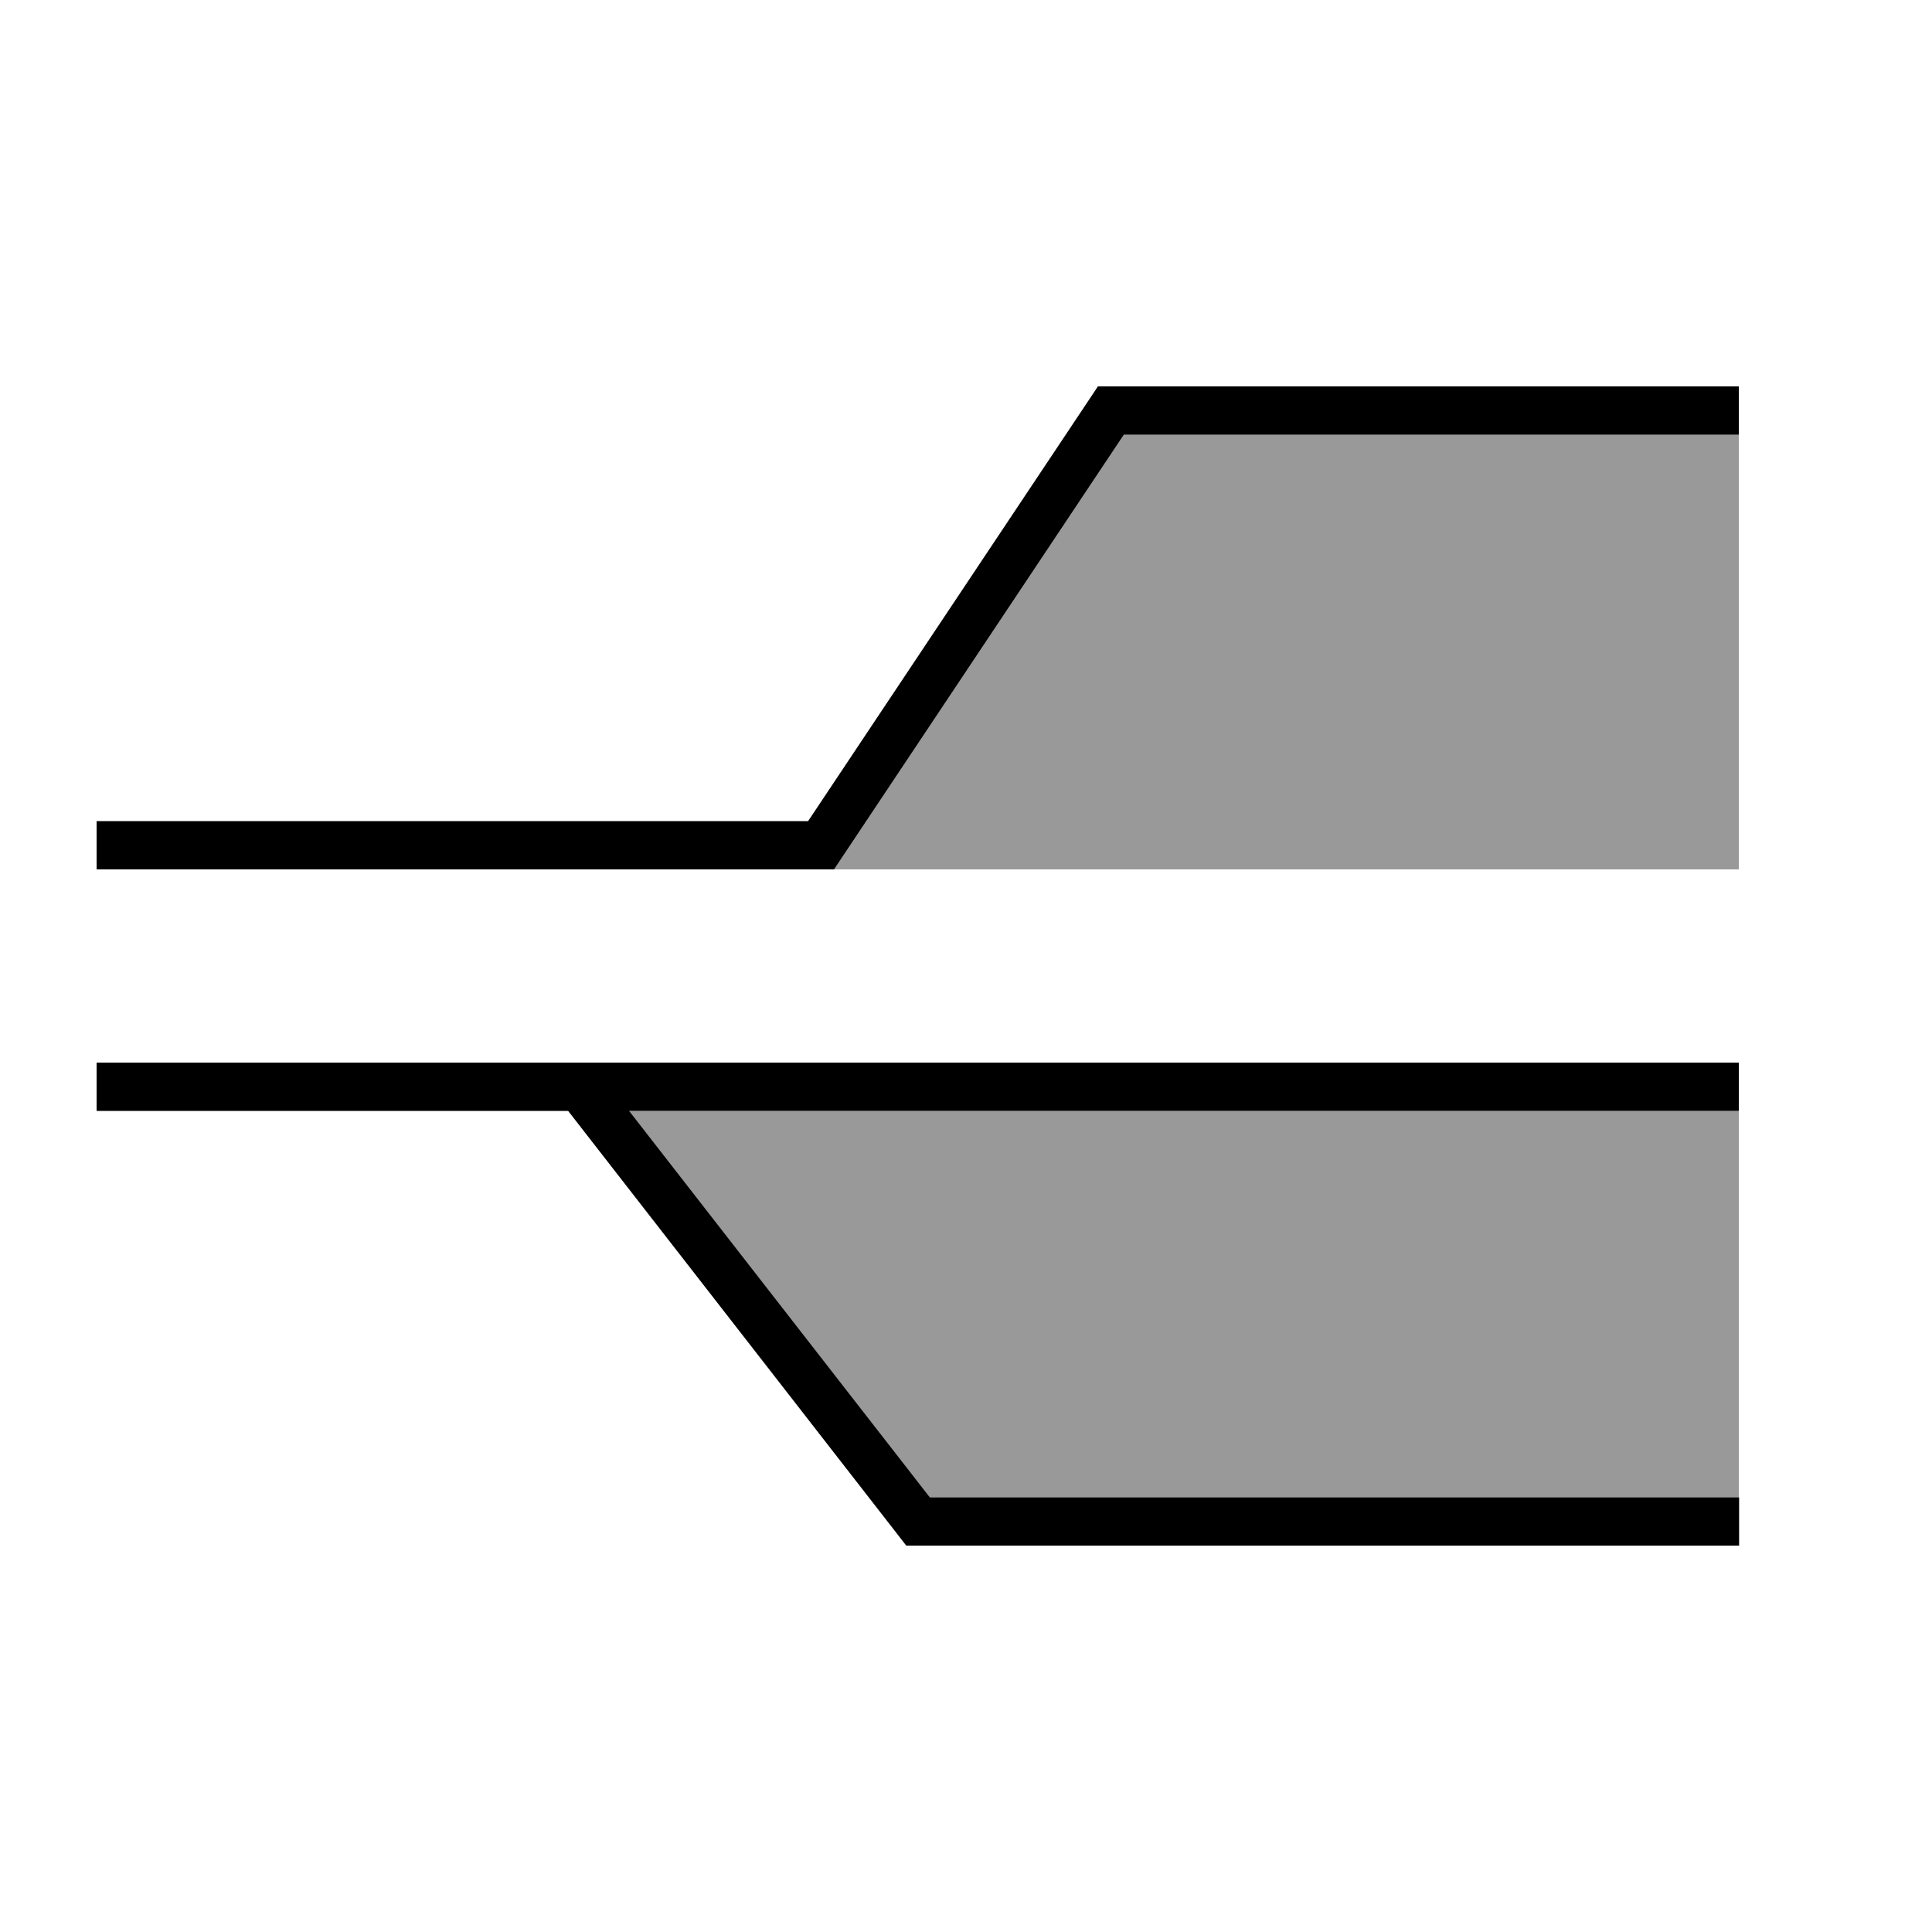
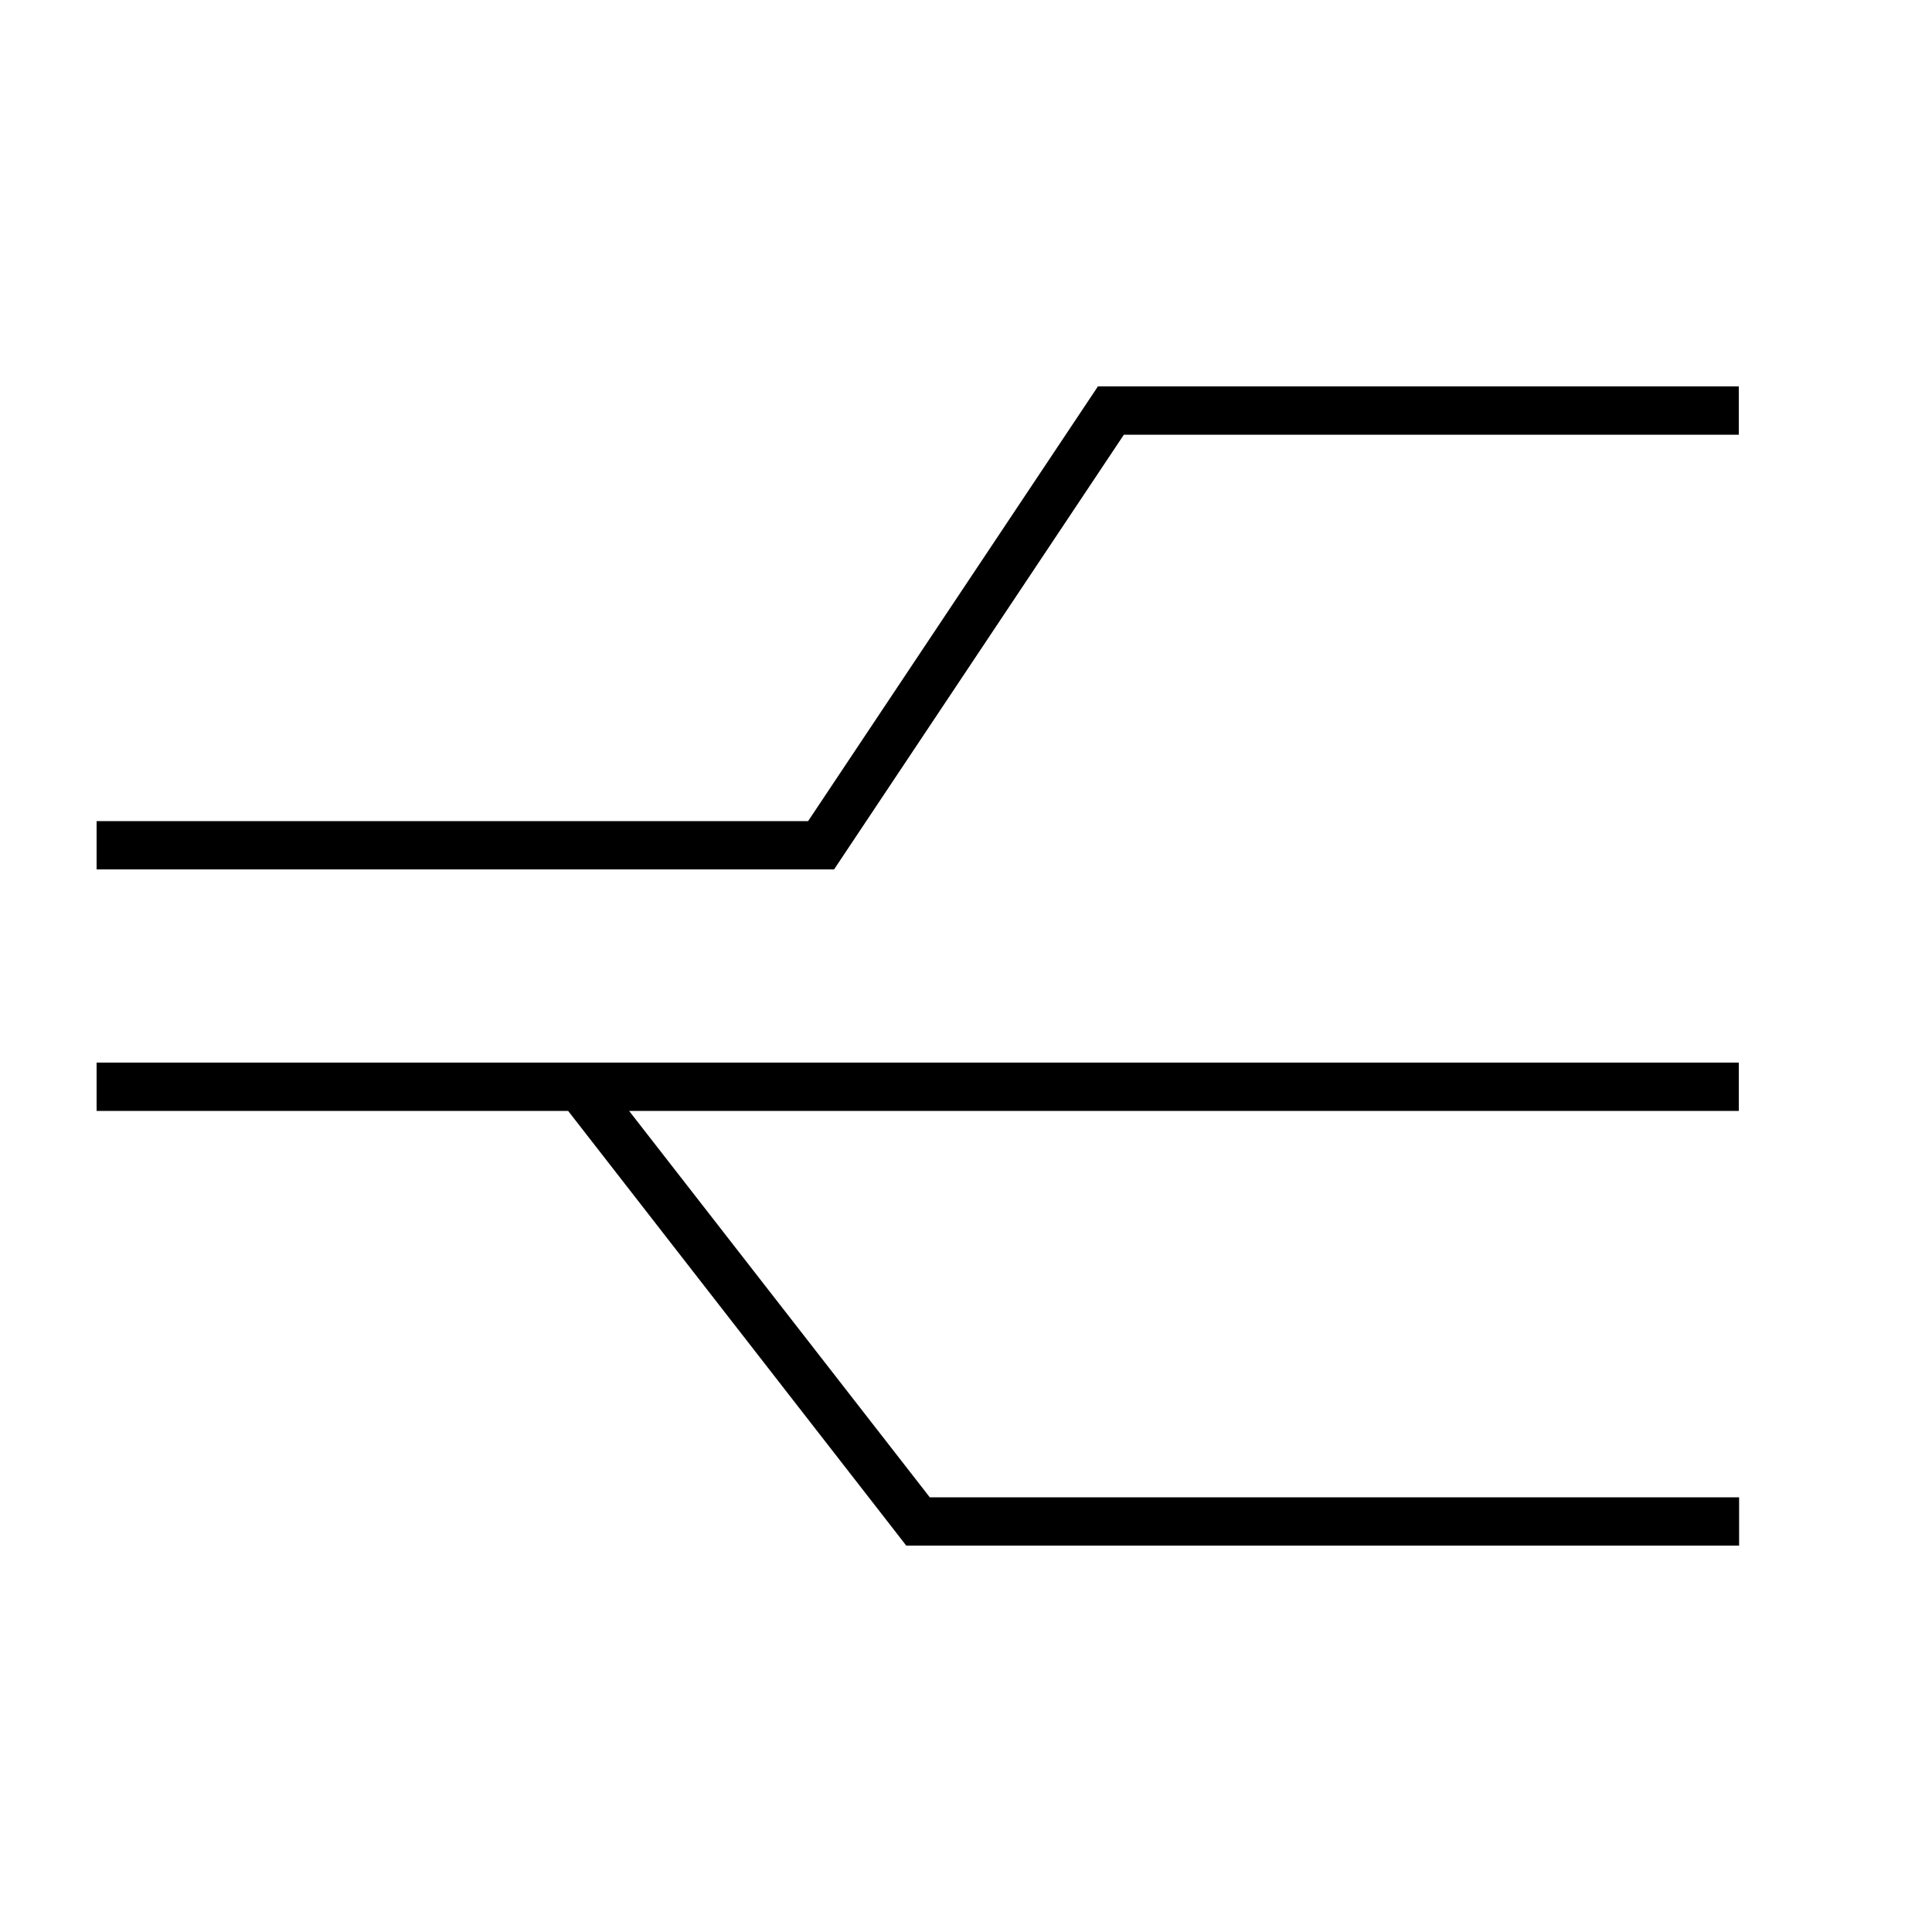
<svg xmlns="http://www.w3.org/2000/svg" viewBox="0 0 640 640">
-   <path opacity=".4" fill="currentColor" d="M208.4 368L576 368L576 496L307.9 496L208.3 368zM276.3 288L278.7 284.4L372.3 144L576 144L576 288L276.3 288z" />
  <path fill="currentColor" d="M363.7 128L576 128L576 144L372.3 144L278.7 284.4L276.3 288L32 288L32 272L267.7 272L361.3 131.6L363.7 128zM188.1 368L32 368L32 352L576 352L576 368L208.4 368L308 496L576.1 496L576.1 512L300.2 512L297.8 508.9L188.2 368z" />
</svg>